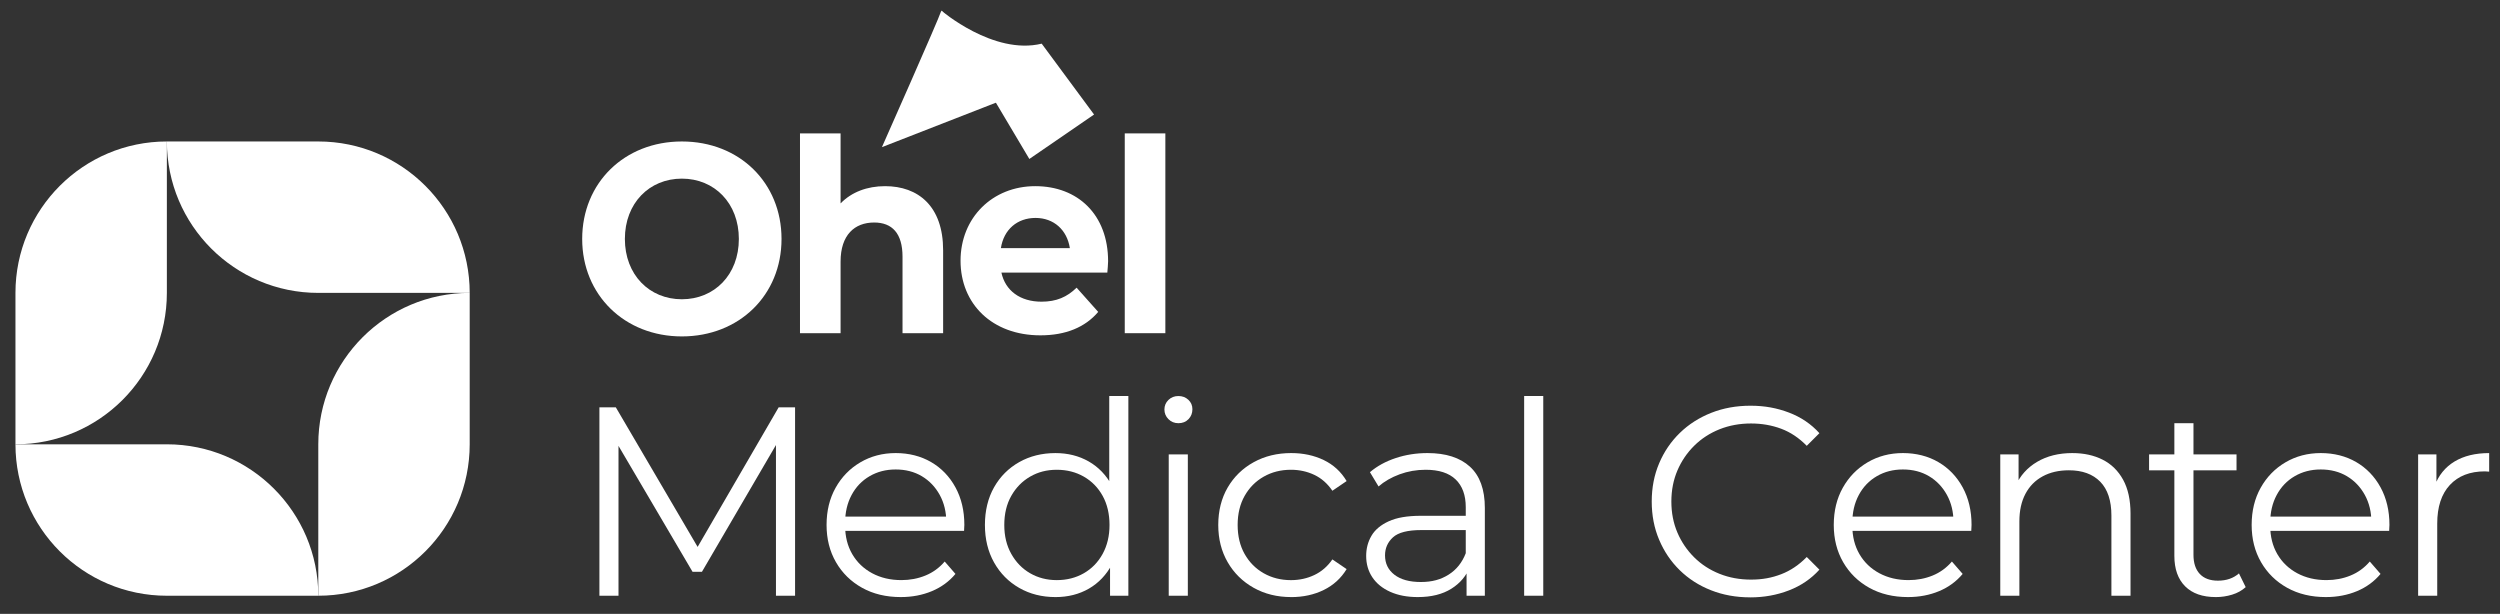
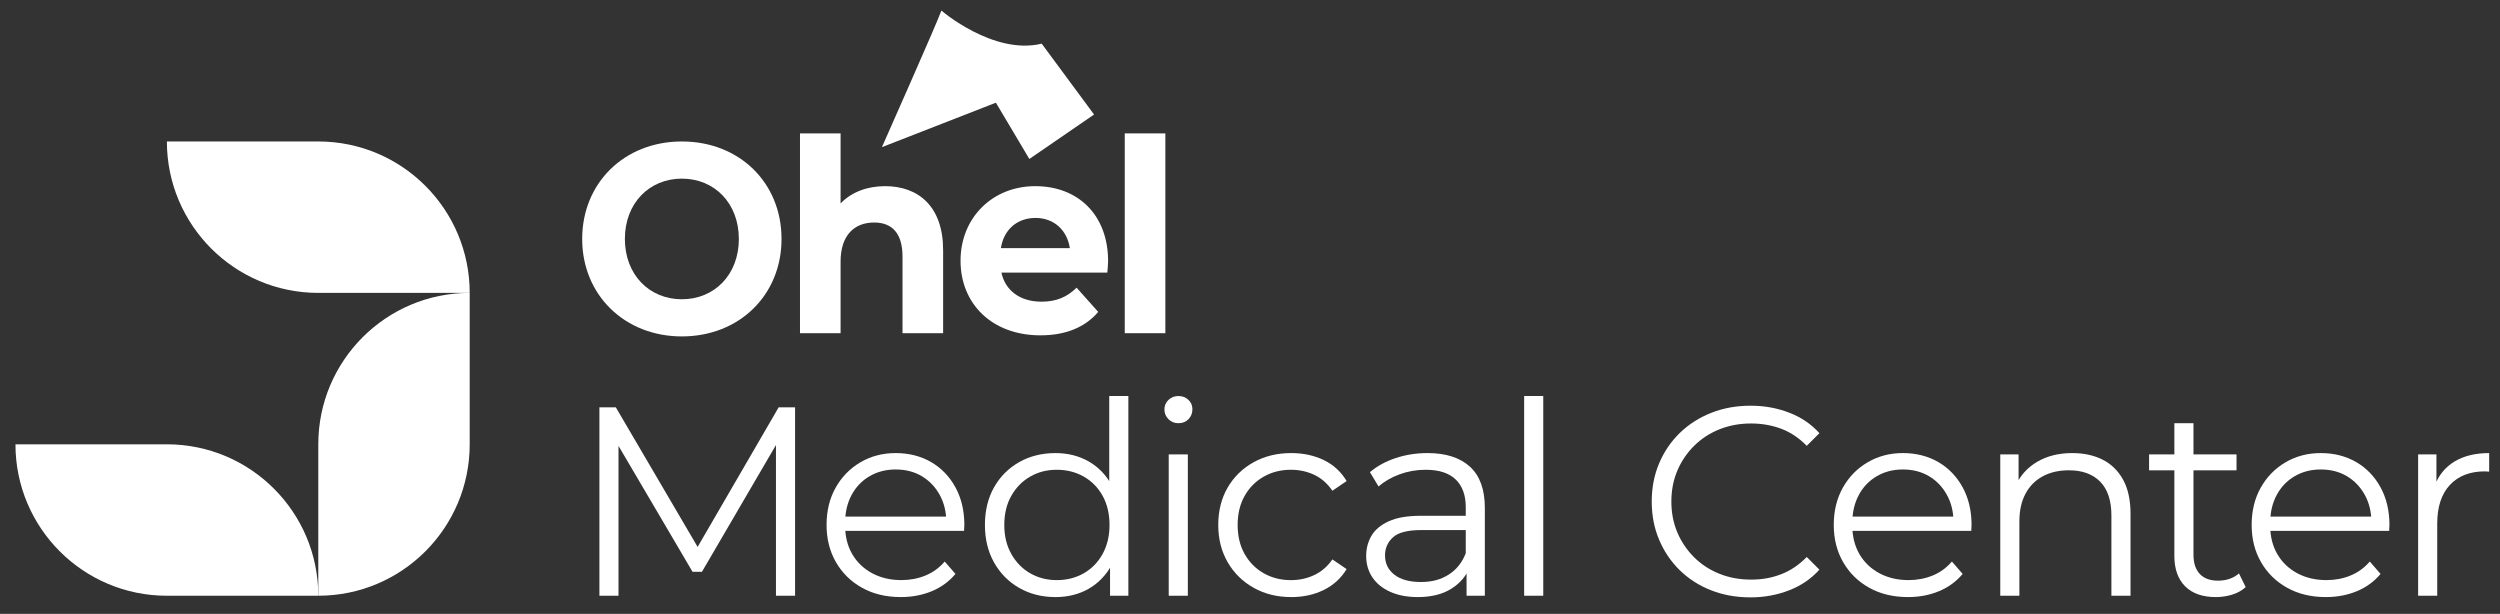
<svg xmlns="http://www.w3.org/2000/svg" width="224" height="55" viewBox="0 0 224 55" fill="none">
  <rect x="0" y="0" width="224" height="55" fill="#333333" stroke="none" />
  <path d="M42.085 26.243C34.592 26.243 28.519 32.318 28.519 39.81V53.377C36.012 53.377 42.085 47.303 42.085 39.81V26.243Z" fill="white" />
  <path d="M42.085 26.243C42.085 18.75 36.01 12.676 28.519 12.676H14.953C14.953 20.17 21.027 26.243 28.519 26.243H42.085Z" fill="white" />
  <path d="M28.519 53.378C28.519 45.884 22.444 39.81 14.953 39.81H1.385C1.385 47.304 7.46 53.378 14.951 53.378H28.517H28.519Z" fill="white" />
-   <path d="M1.385 39.81C8.878 39.81 14.951 33.736 14.951 26.243V12.676C7.458 12.676 1.385 18.751 1.385 26.243V39.81Z" fill="white" />
  <path d="M66.201 21.41C66.201 18.201 64.01 16.005 61.095 16.005C58.18 16.005 55.989 18.201 55.989 21.41C55.989 24.618 58.18 26.814 61.095 26.814C64.01 26.814 66.201 24.618 66.201 21.41ZM52.164 21.41C52.164 16.392 55.942 12.676 61.095 12.676C66.248 12.676 70.025 16.368 70.025 21.41C70.025 26.451 66.225 30.143 61.095 30.143C55.965 30.143 52.164 26.428 52.164 21.41Z" fill="white" />
  <path d="M84.504 22.422V29.854H80.866V23.002C80.866 20.903 79.933 19.937 78.324 19.937C76.576 19.937 75.316 21.047 75.316 23.435V29.854H71.679V11.952H75.316V18.225C76.296 17.212 77.695 16.68 79.303 16.68C82.265 16.68 84.504 18.466 84.504 22.422Z" fill="white" />
  <path d="M89.68 22.23H95.859C95.602 20.589 94.412 19.527 92.781 19.527C91.149 19.527 89.937 20.564 89.68 22.23ZM99.217 24.425H89.726C90.075 26.042 91.405 27.031 93.317 27.031C94.647 27.031 95.601 26.621 96.464 25.776L98.399 27.947C97.233 29.323 95.485 30.046 93.222 30.046C88.885 30.046 86.065 27.224 86.065 23.363C86.065 19.502 88.932 16.68 92.757 16.68C96.582 16.68 99.286 19.237 99.286 23.411C99.286 23.701 99.239 24.111 99.217 24.424" fill="white" />
  <path d="M104.416 11.952H100.778V29.854H104.416V11.952Z" fill="white" />
  <path d="M94.178 7.272L79.021 13.184C79.021 13.184 84.134 1.654 84.314 1.03C84.494 0.408 86.9 6.648 94.178 7.272Z" fill="white" />
  <path d="M92.229 14.243L84.314 0.924C84.314 0.924 89.006 4.969 93.336 3.912L98.028 10.261L92.229 14.244V14.243Z" fill="white" />
  <path d="M53.707 53.378V36.497H55.178L62.895 49.665H62.123L69.768 36.497H71.238V53.378H69.526V39.173H69.936L62.895 51.232H62.051L54.96 39.173H55.418V53.378H53.706H53.707Z" fill="white" />
-   <path d="M80.715 53.498C79.396 53.498 78.239 53.221 77.242 52.666C76.245 52.11 75.466 51.348 74.904 50.374C74.341 49.402 74.06 48.288 74.06 47.034C74.06 45.78 74.329 44.67 74.868 43.706C75.406 42.742 76.145 41.981 77.085 41.427C78.026 40.873 79.083 40.595 80.256 40.595C81.43 40.595 82.503 40.865 83.427 41.402C84.351 41.941 85.08 42.696 85.61 43.669C86.141 44.642 86.406 45.764 86.406 47.033C86.406 47.113 86.401 47.197 86.393 47.286C86.385 47.375 86.381 47.468 86.381 47.563H75.361V46.285H85.465L84.789 46.792C84.789 45.874 84.592 45.06 84.199 44.344C83.804 43.629 83.271 43.069 82.595 42.667C81.919 42.266 81.139 42.065 80.255 42.065C79.371 42.065 78.608 42.266 77.916 42.667C77.225 43.069 76.686 43.632 76.301 44.356C75.915 45.079 75.722 45.908 75.722 46.84V47.106C75.722 48.07 75.936 48.918 76.361 49.65C76.786 50.381 77.382 50.952 78.145 51.362C78.908 51.772 79.78 51.977 80.762 51.977C81.534 51.977 82.252 51.841 82.92 51.567C83.588 51.294 84.163 50.876 84.645 50.313L85.609 51.423C85.047 52.098 84.343 52.613 83.499 52.966C82.656 53.319 81.728 53.497 80.715 53.497V53.498Z" fill="white" />
+   <path d="M80.715 53.498C79.396 53.498 78.239 53.221 77.242 52.666C76.245 52.11 75.466 51.348 74.904 50.374C74.341 49.402 74.06 48.288 74.06 47.034C74.06 45.78 74.329 44.67 74.868 43.706C75.406 42.742 76.145 41.981 77.085 41.427C78.026 40.873 79.083 40.595 80.256 40.595C81.43 40.595 82.503 40.865 83.427 41.402C84.351 41.941 85.08 42.696 85.61 43.669C86.141 44.642 86.406 45.764 86.406 47.033C86.406 47.113 86.401 47.197 86.393 47.286C86.385 47.375 86.381 47.468 86.381 47.563H75.361V46.285H85.465L84.789 46.792C84.789 45.874 84.592 45.06 84.199 44.344C83.804 43.629 83.271 43.069 82.595 42.667C81.919 42.266 81.139 42.065 80.255 42.065C79.371 42.065 78.608 42.266 77.916 42.667C77.225 43.069 76.686 43.632 76.301 44.356C75.915 45.079 75.722 45.908 75.722 46.84V47.106C75.722 48.07 75.936 48.918 76.361 49.65C76.786 50.381 77.382 50.952 78.145 51.362C78.908 51.772 79.78 51.977 80.762 51.977C81.534 51.977 82.252 51.841 82.92 51.567C83.588 51.294 84.163 50.876 84.645 50.313L85.609 51.423C85.047 52.098 84.343 52.613 83.499 52.966C82.656 53.319 81.728 53.497 80.715 53.497V53.498" fill="white" />
  <path d="M94.566 53.498C93.36 53.498 92.279 53.225 91.323 52.678C90.368 52.132 89.615 51.371 89.069 50.399C88.522 49.426 88.249 48.306 88.249 47.035C88.249 45.765 88.522 44.623 89.069 43.659C89.615 42.695 90.368 41.943 91.323 41.404C92.279 40.865 93.361 40.596 94.566 40.596C95.676 40.596 96.668 40.845 97.545 41.344C98.42 41.843 99.12 42.57 99.642 43.528C100.164 44.483 100.426 45.654 100.426 47.037C100.426 48.419 100.168 49.569 99.654 50.533C99.139 51.498 98.445 52.233 97.568 52.74C96.691 53.246 95.691 53.499 94.566 53.499V53.498ZM94.687 51.978C95.586 51.978 96.395 51.773 97.11 51.363C97.824 50.953 98.388 50.374 98.798 49.627C99.208 48.879 99.413 48.016 99.413 47.035C99.413 46.054 99.208 45.17 98.798 44.431C98.388 43.691 97.826 43.116 97.11 42.706C96.395 42.296 95.586 42.091 94.687 42.091C93.788 42.091 93.006 42.296 92.299 42.706C91.591 43.116 91.028 43.691 90.61 44.431C90.192 45.17 89.984 46.039 89.984 47.035C89.984 48.031 90.192 48.881 90.61 49.627C91.028 50.375 91.591 50.955 92.299 51.363C93.006 51.772 93.802 51.978 94.687 51.978ZM99.46 53.378V49.568L99.629 47.012L99.388 44.456V35.484H101.101V53.379H99.46V53.378Z" fill="white" />
  <path d="M105.586 37.919C105.233 37.919 104.935 37.799 104.694 37.558C104.453 37.317 104.332 37.027 104.332 36.689C104.332 36.351 104.453 36.066 104.694 35.833C104.935 35.6 105.233 35.484 105.586 35.484C105.939 35.484 106.237 35.596 106.478 35.822C106.719 36.048 106.84 36.328 106.84 36.666C106.84 37.02 106.723 37.317 106.489 37.558C106.255 37.799 105.955 37.919 105.585 37.919H105.586ZM104.718 53.378V40.717H106.43V53.378H104.718Z" fill="white" />
  <path d="M115.69 53.498C114.437 53.498 113.315 53.221 112.327 52.666C111.339 52.11 110.562 51.348 110 50.374C109.437 49.402 109.156 48.288 109.156 47.034C109.156 45.78 109.437 44.647 110 43.681C110.562 42.717 111.338 41.961 112.327 41.415C113.316 40.868 114.437 40.595 115.69 40.595C116.768 40.595 117.741 40.804 118.609 41.222C119.476 41.641 120.161 42.268 120.658 43.104L119.381 43.972C118.946 43.33 118.408 42.856 117.766 42.55C117.123 42.245 116.423 42.091 115.667 42.091C114.766 42.091 113.955 42.296 113.232 42.706C112.508 43.116 111.938 43.691 111.519 44.431C111.101 45.171 110.893 46.039 110.893 47.035C110.893 48.032 111.101 48.9 111.519 49.64C111.938 50.38 112.508 50.955 113.232 51.365C113.955 51.775 114.766 51.98 115.667 51.98C116.423 51.98 117.121 51.828 117.766 51.521C118.408 51.217 118.947 50.75 119.381 50.123L120.658 50.992C120.159 51.812 119.476 52.436 118.609 52.861C117.741 53.286 116.768 53.5 115.69 53.5V53.498Z" fill="white" />
  <path d="M127.039 53.498C126.09 53.498 125.267 53.342 124.567 53.029C123.868 52.715 123.333 52.281 122.963 51.726C122.593 51.172 122.409 50.532 122.409 49.809C122.409 49.15 122.566 48.551 122.88 48.012C123.193 47.473 123.708 47.04 124.423 46.71C125.138 46.38 126.099 46.215 127.305 46.215H131.67V47.494H127.353C126.131 47.494 125.283 47.712 124.81 48.145C124.336 48.579 124.098 49.118 124.098 49.761C124.098 50.484 124.379 51.063 124.941 51.496C125.504 51.93 126.292 52.148 127.305 52.148C128.317 52.148 129.101 51.927 129.801 51.484C130.5 51.042 131.01 50.403 131.332 49.566L131.717 50.748C131.395 51.585 130.837 52.251 130.041 52.75C129.245 53.249 128.244 53.498 127.039 53.498ZM131.404 53.378V50.581L131.332 50.122V45.444C131.332 44.367 131.03 43.539 130.427 42.96C129.824 42.38 128.928 42.091 127.738 42.091C126.918 42.091 126.138 42.228 125.398 42.501C124.659 42.775 124.031 43.137 123.517 43.586L122.746 42.307C123.388 41.761 124.16 41.339 125.06 41.041C125.959 40.743 126.908 40.595 127.906 40.595C129.546 40.595 130.812 41.001 131.704 41.812C132.596 42.624 133.042 43.859 133.042 45.514V53.376H131.402L131.404 53.378Z" fill="white" />
  <path d="M136.564 53.377V35.482H138.276V53.377H136.564Z" fill="white" />
  <path d="M156.819 53.523C155.549 53.523 154.376 53.31 153.299 52.884C152.222 52.459 151.289 51.859 150.503 51.088C149.714 50.316 149.099 49.407 148.659 48.362C148.215 47.318 147.995 46.176 147.995 44.938C147.995 43.699 148.215 42.559 148.659 41.513C149.101 40.468 149.72 39.56 150.515 38.788C151.31 38.016 152.247 37.418 153.324 36.991C154.401 36.566 155.575 36.352 156.844 36.352C158.113 36.352 159.216 36.558 160.294 36.968C161.37 37.378 162.279 37.993 163.019 38.813L161.885 39.946C161.194 39.238 160.431 38.728 159.594 38.415C158.757 38.102 157.858 37.944 156.893 37.944C155.88 37.944 154.94 38.117 154.071 38.462C153.204 38.809 152.447 39.299 151.805 39.934C151.162 40.57 150.659 41.308 150.297 42.153C149.936 42.997 149.754 43.925 149.754 44.938C149.754 45.95 149.936 46.879 150.297 47.724C150.659 48.568 151.161 49.307 151.805 49.943C152.447 50.579 153.204 51.069 154.071 51.414C154.94 51.761 155.88 51.933 156.893 51.933C157.905 51.933 158.757 51.772 159.594 51.45C160.431 51.129 161.194 50.615 161.885 49.907L163.019 51.041C162.279 51.861 161.37 52.48 160.294 52.897C159.216 53.315 158.059 53.525 156.821 53.525L156.819 53.523Z" fill="white" />
  <path d="M170.96 53.498C169.642 53.498 168.485 53.221 167.487 52.666C166.49 52.11 165.712 51.348 165.149 50.374C164.587 49.402 164.305 48.288 164.305 47.034C164.305 45.78 164.574 44.67 165.113 43.706C165.652 42.742 166.39 41.981 167.331 41.427C168.272 40.873 169.328 40.595 170.502 40.595C171.675 40.595 172.749 40.865 173.673 41.402C174.597 41.941 175.325 42.696 175.856 43.669C176.386 44.642 176.651 45.764 176.651 47.033C176.651 47.113 176.647 47.197 176.639 47.286C176.63 47.375 176.626 47.468 176.626 47.563H165.606V46.285H175.71L175.034 46.792C175.034 45.874 174.838 45.06 174.444 44.344C174.05 43.629 173.516 43.069 172.84 42.667C172.164 42.266 171.384 42.065 170.5 42.065C169.617 42.065 168.853 42.266 168.162 42.667C167.471 43.069 166.932 43.632 166.547 44.356C166.16 45.079 165.968 45.908 165.968 46.84V47.106C165.968 48.07 166.181 48.918 166.606 49.65C167.032 50.381 167.627 50.952 168.391 51.362C169.154 51.772 170.025 51.977 171.007 51.977C171.779 51.977 172.498 51.841 173.166 51.567C173.833 51.294 174.408 50.876 174.89 50.313L175.855 51.423C175.292 52.098 174.588 52.613 173.745 52.966C172.901 53.319 171.973 53.497 170.96 53.497V53.498Z" fill="white" />
  <path d="M185.685 40.596C186.712 40.596 187.617 40.793 188.398 41.188C189.178 41.581 189.789 42.181 190.231 42.984C190.673 43.788 190.895 44.802 190.895 46.023V53.378H189.182V46.19C189.182 44.856 188.848 43.848 188.182 43.163C187.514 42.48 186.579 42.138 185.373 42.138C184.472 42.138 183.688 42.318 183.022 42.681C182.354 43.043 181.84 43.565 181.479 44.248C181.117 44.931 180.936 45.755 180.936 46.719V53.376H179.224V40.715H180.864V44.188L180.599 43.537C181.001 42.622 181.645 41.901 182.529 41.379C183.413 40.857 184.465 40.595 185.689 40.595L185.685 40.596Z" fill="white" />
  <path d="M192.557 42.139V40.717H200.393V42.139H192.557ZM198.537 53.498C197.347 53.498 196.432 53.177 195.789 52.534C195.146 51.891 194.823 50.982 194.823 49.809V37.919H196.535V49.713C196.535 50.453 196.724 51.024 197.102 51.426C197.479 51.827 198.022 52.028 198.73 52.028C199.485 52.028 200.112 51.811 200.611 51.377L201.214 52.607C200.875 52.912 200.47 53.138 199.996 53.282C199.522 53.426 199.034 53.499 198.537 53.499V53.498Z" fill="white" />
  <path d="M208.403 53.498C207.084 53.498 205.928 53.221 204.93 52.666C203.933 52.11 203.154 51.348 202.592 50.374C202.029 49.402 201.748 48.288 201.748 47.034C201.748 45.78 202.017 44.67 202.556 43.706C203.095 42.742 203.833 41.981 204.774 41.427C205.714 40.873 206.771 40.595 207.945 40.595C209.118 40.595 210.192 40.865 211.115 41.402C212.039 41.941 212.768 42.696 213.299 43.669C213.829 44.642 214.094 45.764 214.094 47.033C214.094 47.113 214.09 47.197 214.081 47.286C214.073 47.375 214.069 47.468 214.069 47.563H203.049V46.285H213.153L212.477 46.792C212.477 45.874 212.281 45.06 211.887 44.344C211.492 43.629 210.959 43.069 210.283 42.667C209.607 42.266 208.827 42.065 207.943 42.065C207.059 42.065 206.296 42.266 205.605 42.667C204.914 43.069 204.375 43.632 203.99 44.356C203.603 45.079 203.411 45.908 203.411 46.84V47.106C203.411 48.07 203.624 48.918 204.049 49.65C204.474 50.381 205.07 50.952 205.833 51.362C206.597 51.772 207.468 51.977 208.45 51.977C209.222 51.977 209.941 51.841 210.608 51.567C211.276 51.294 211.851 50.876 212.333 50.313L213.297 51.423C212.735 52.098 212.031 52.613 211.188 52.966C210.344 53.319 209.416 53.497 208.403 53.497V53.498Z" fill="white" />
  <path d="M216.664 53.377V40.716H218.304V44.164L218.135 43.562C218.488 42.598 219.084 41.862 219.919 41.355C220.754 40.849 221.792 40.596 223.029 40.596V42.26C222.965 42.26 222.9 42.255 222.836 42.247C222.771 42.239 222.708 42.235 222.644 42.235C221.31 42.235 220.264 42.641 219.509 43.452C218.753 44.264 218.376 45.418 218.376 46.913V53.376H216.664V53.377Z" fill="white" />
</svg>